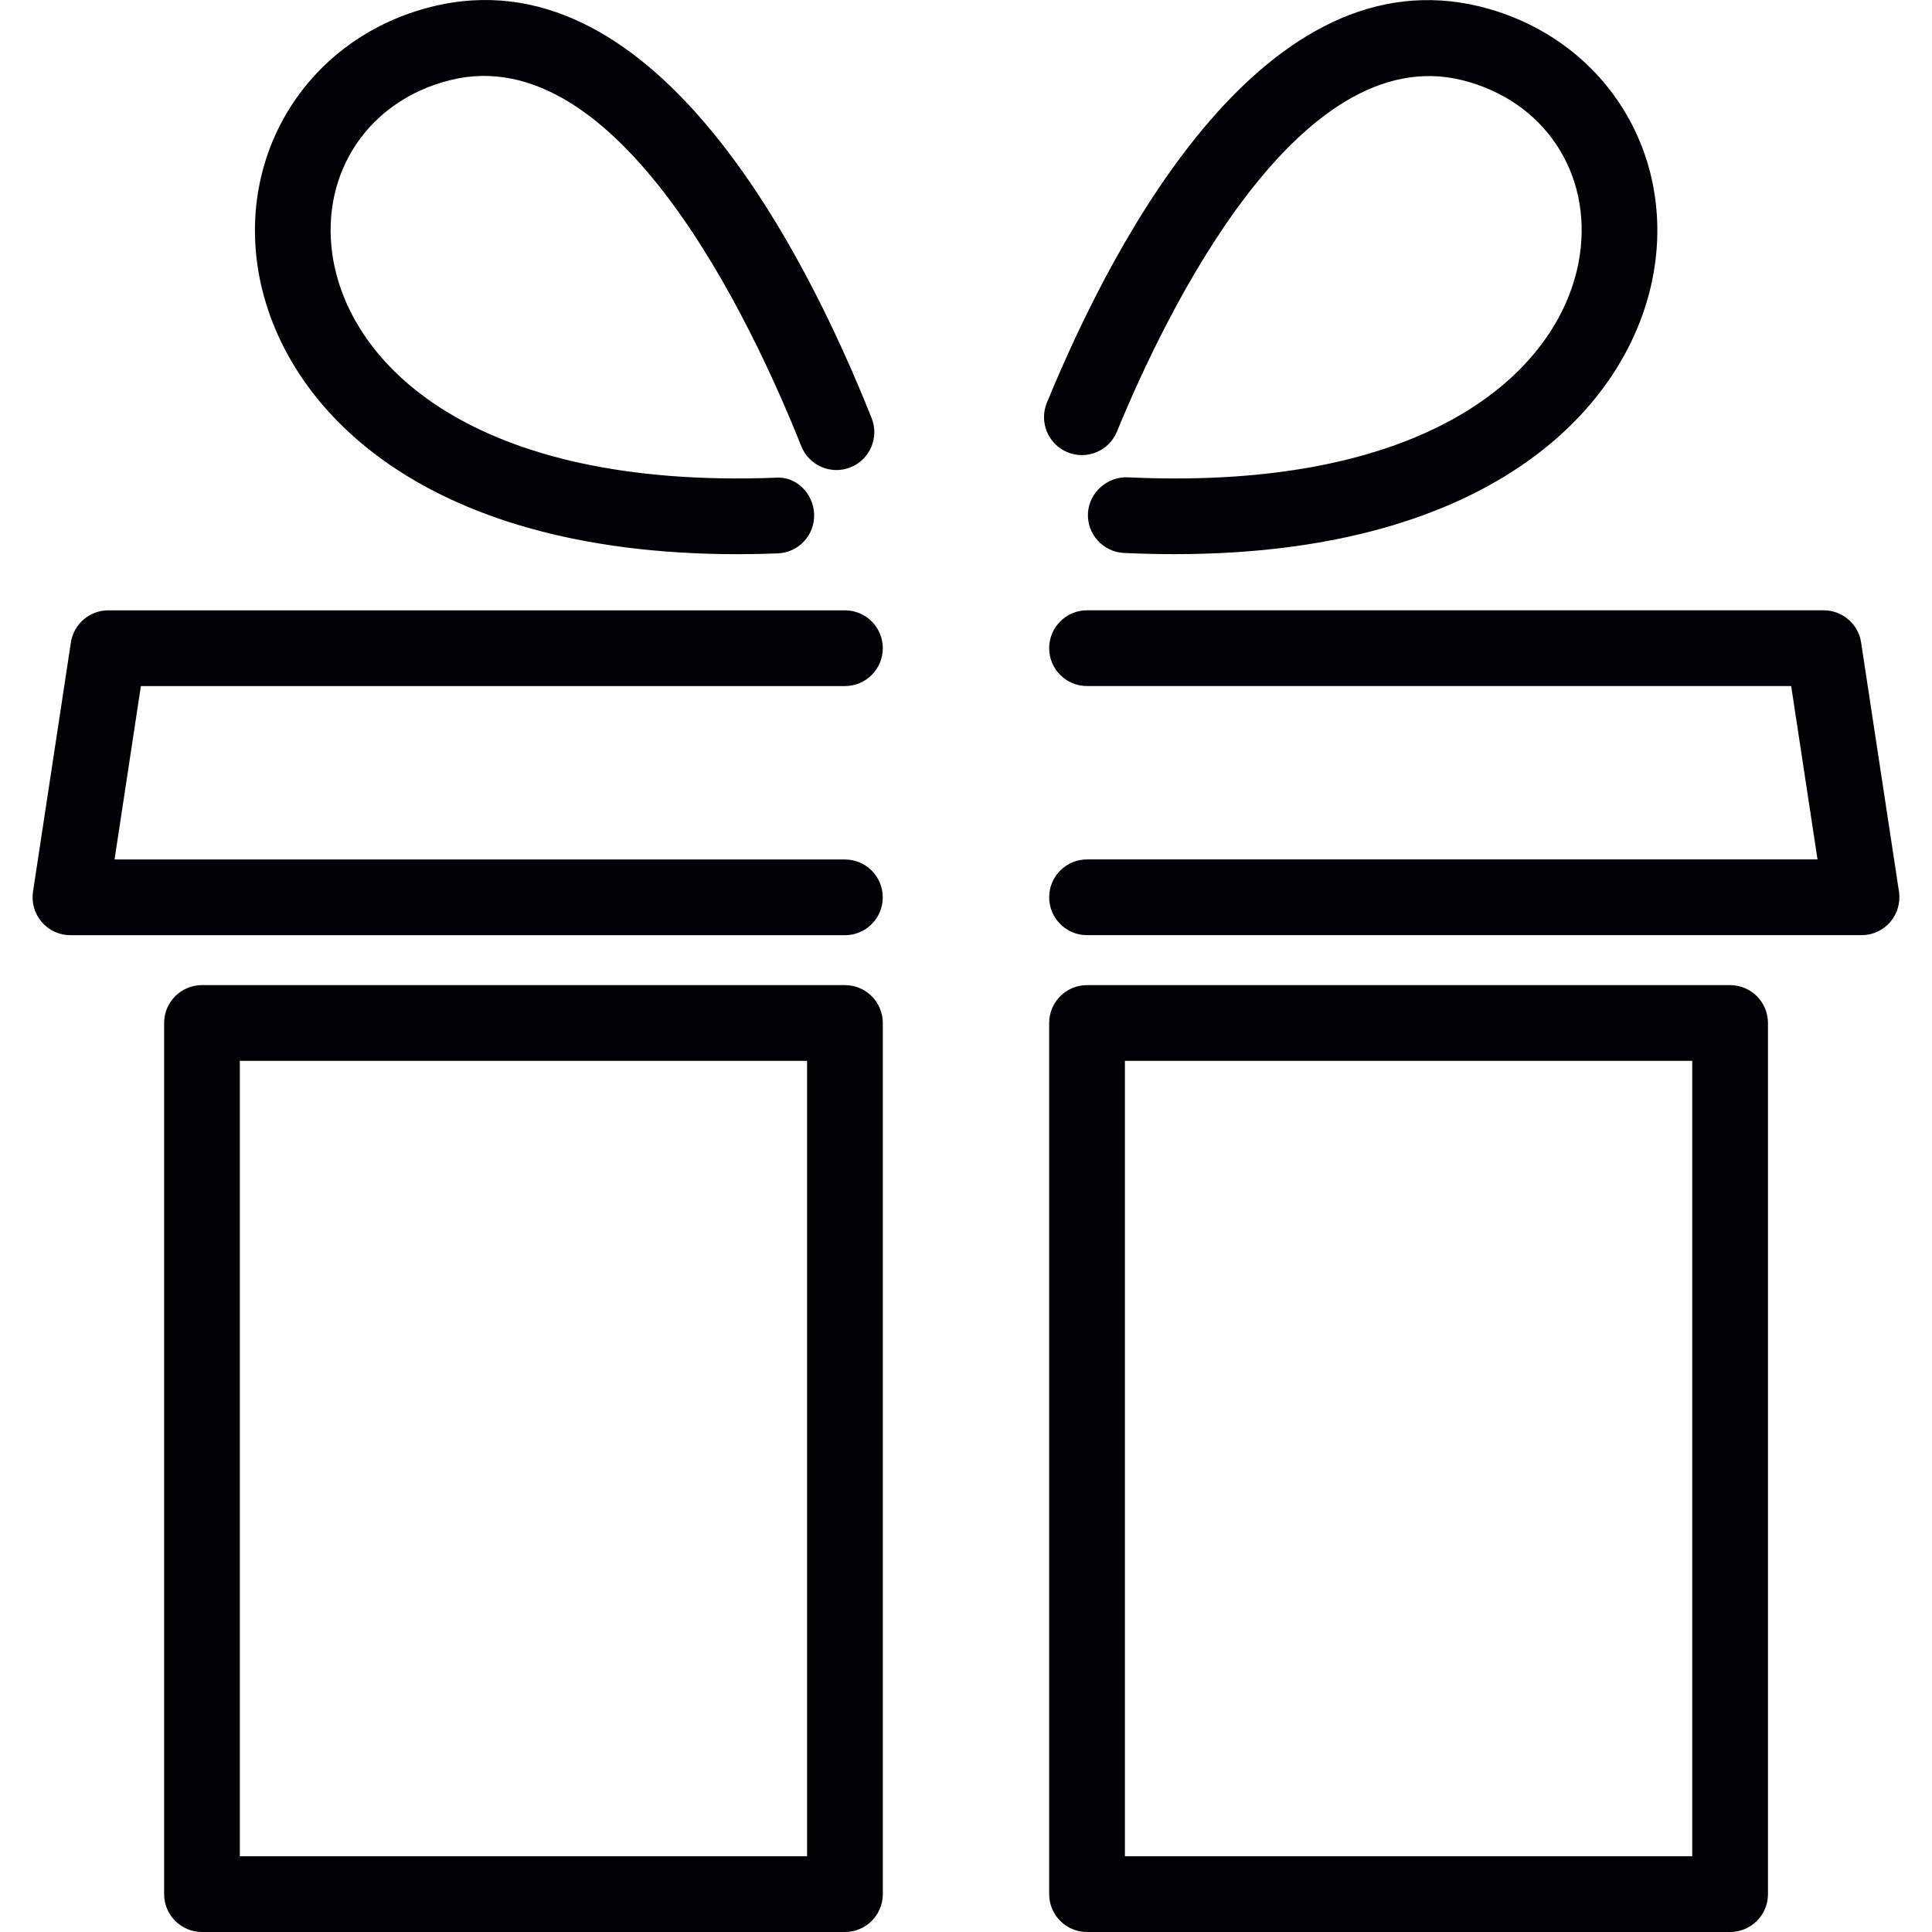
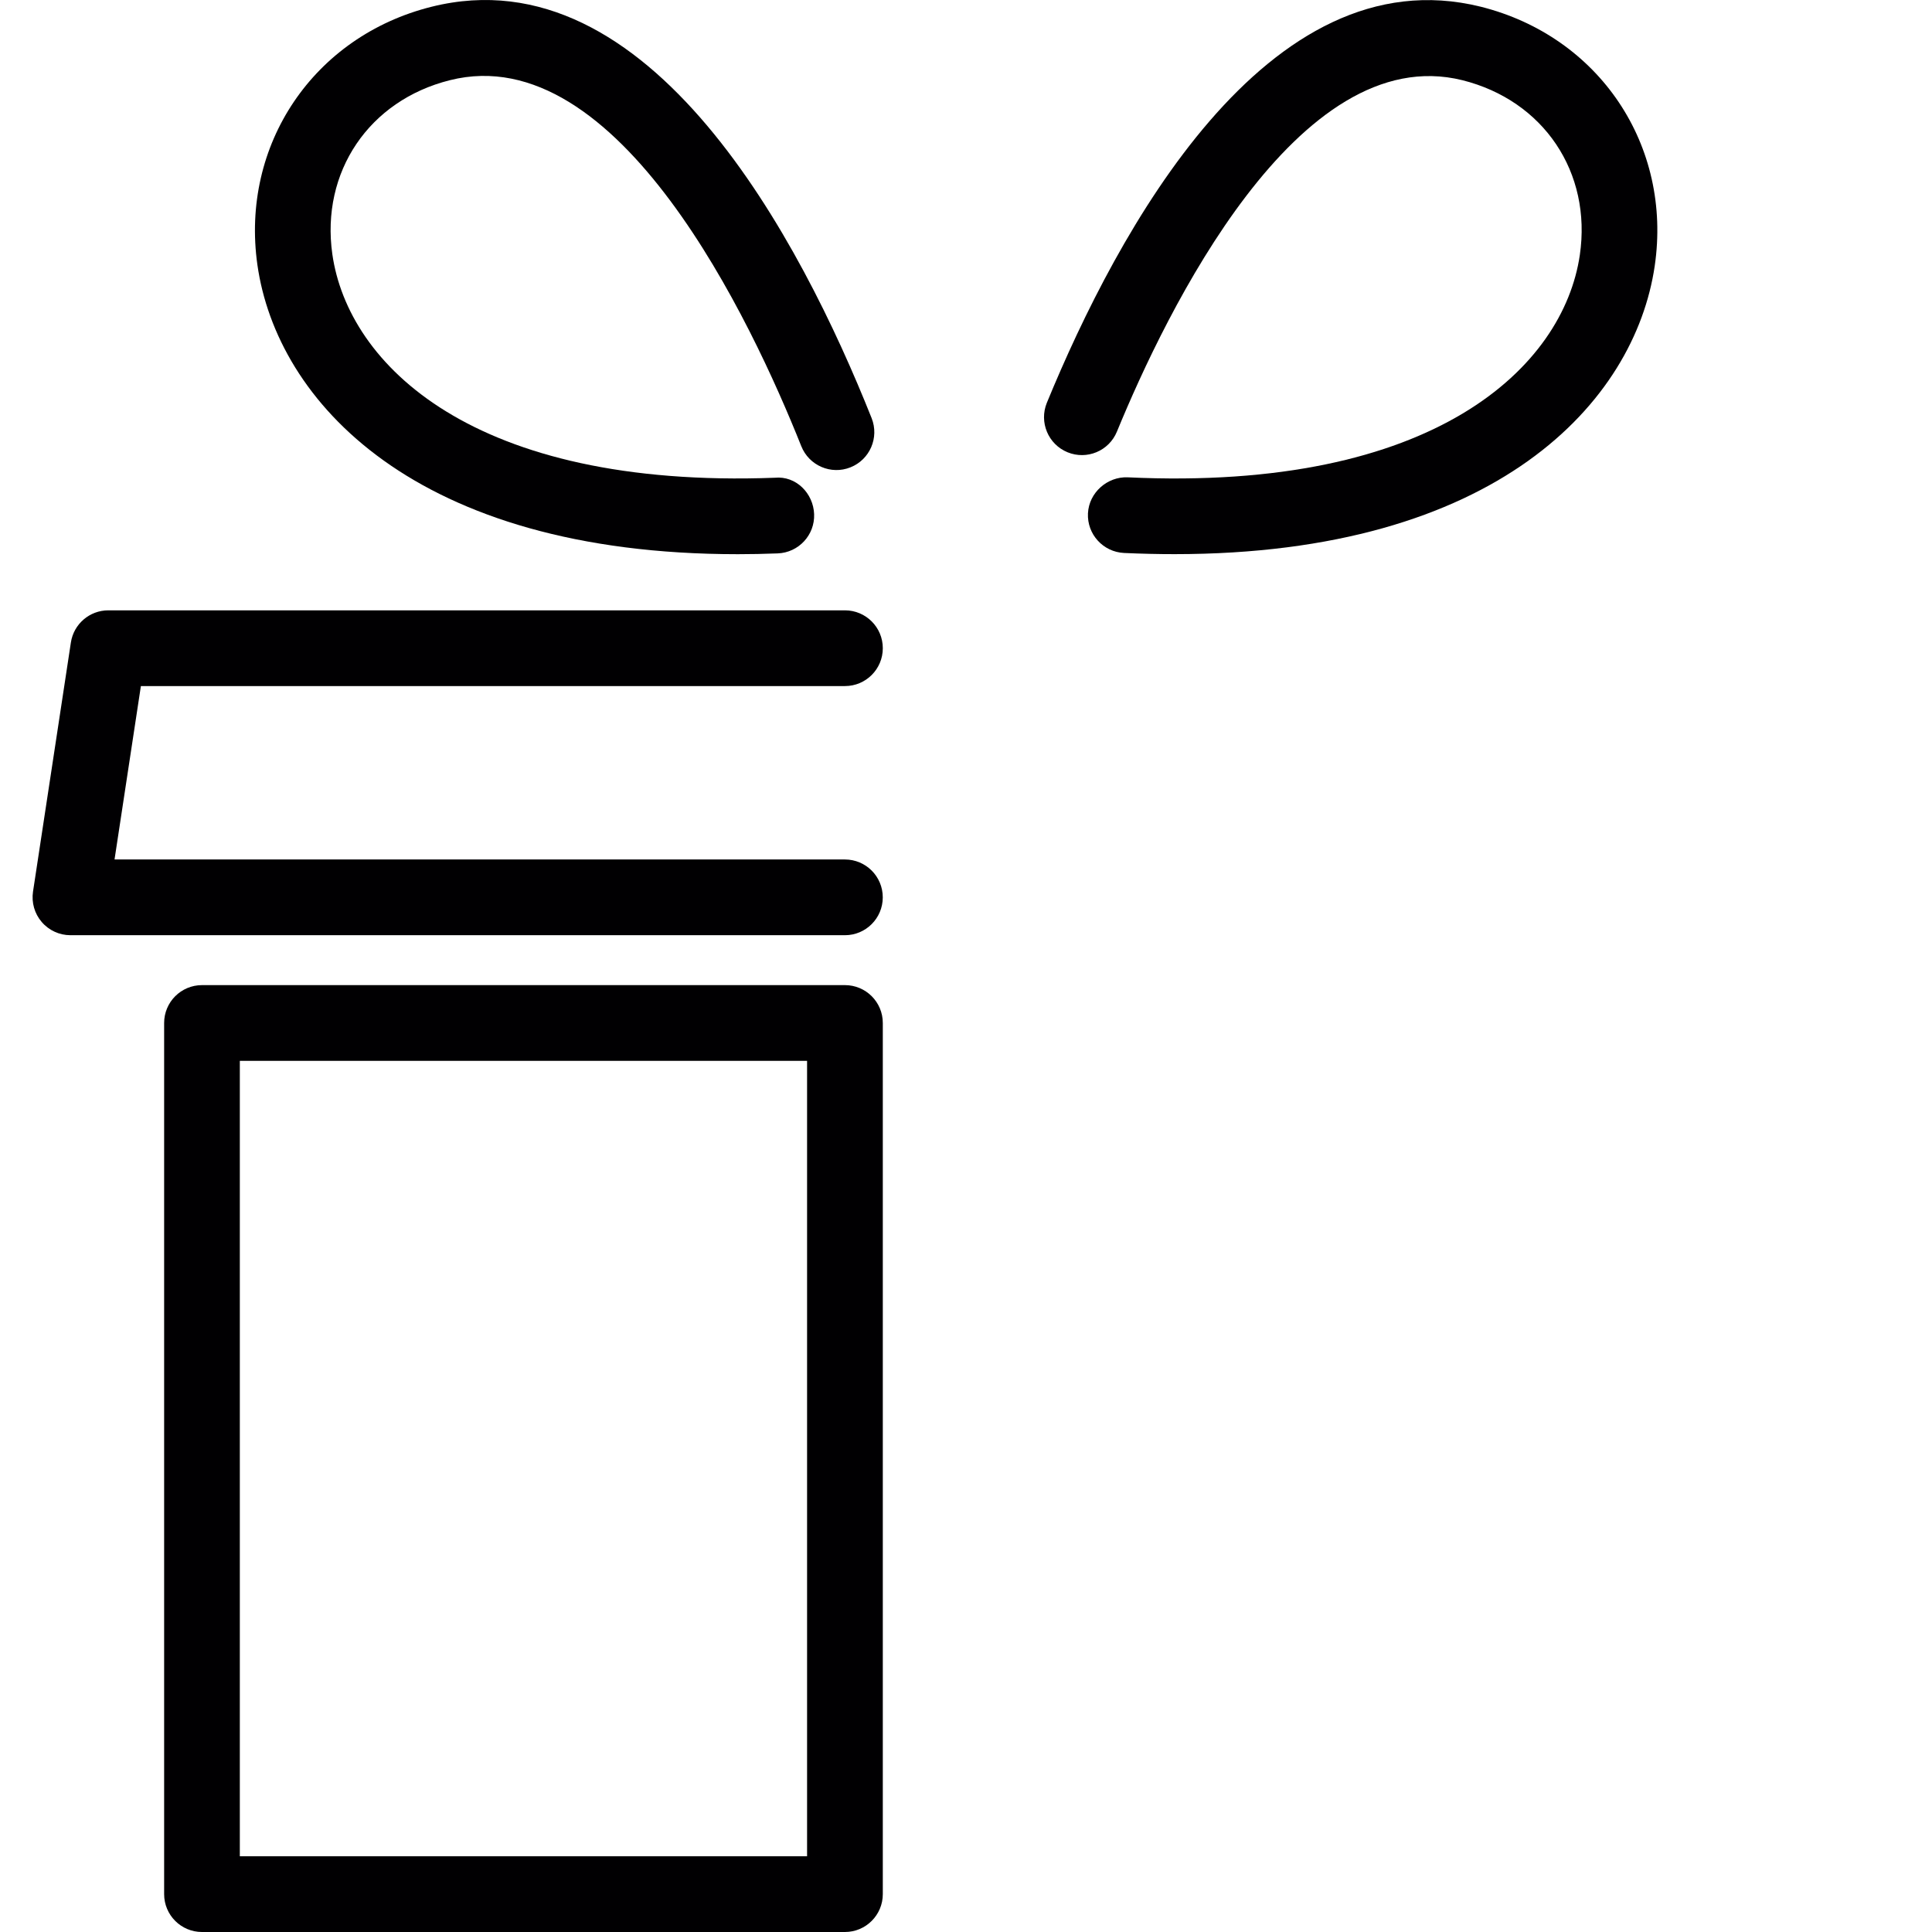
<svg xmlns="http://www.w3.org/2000/svg" height="800px" width="800px" version="1.1" id="Capa_1" viewBox="0 0 414.753 414.753" xml:space="preserve">
  <g>
    <path style="fill:#010002;" d="M229.168,97.088c4.162,1.707,8.901-0.276,10.608-4.43c10.527-25.613,38.822-84.204,74.157-75.441   c17.452,4.365,27.816,19.793,25.215,37.538c-3.52,23.939-31.1,50.828-97.088,47.715c-4.324-0.171-8.283,3.251-8.503,7.738   c-0.211,4.487,3.26,8.283,7.738,8.502c3.723,0.171,7.34,0.252,10.86,0.252c69.109,0,98.787-32.677,103.07-61.85   c3.804-25.898-11.908-49.3-37.359-55.673c-45.959-11.38-78.059,48.365-93.137,85.041C223.039,90.634,225.014,95.381,229.168,97.088   z" />
    <path style="fill:#010002;" d="M96.582,17.217c36.213-9.112,64.809,51.933,75.433,78.563c1.658,4.17,6.397,6.218,10.559,4.544   c4.17-1.658,6.202-6.389,4.544-10.559c-15.144-38.009-47.552-100.022-94.47-88.317C67.328,7.771,51.599,31.076,55.257,56.852   c4.137,29.165,33.725,62.119,103.152,62.119c2.78,0,5.633-0.057,8.543-0.171c4.487-0.171,7.99-3.934,7.82-8.421   c-0.163-4.487-3.894-8.267-8.429-7.82c-64.809,2.43-91.633-24.353-94.999-47.991C68.84,36.912,79.22,21.557,96.582,17.217z" />
    <path style="fill:#010002;" d="M181.388,147.282c4.487,0,8.129-3.633,8.129-8.129c0-4.495-3.642-8.129-8.129-8.129H23.255   c-4.016,0-7.438,2.934-8.039,6.909l-8.129,53.478c-0.35,2.341,0.325,4.723,1.87,6.519c1.544,1.805,3.796,2.837,6.161,2.837H181.38   c4.487,0,8.129-3.633,8.129-8.129c0-4.495-3.642-8.129-8.129-8.129H24.588l5.657-37.221h151.143V147.282z" />
-     <path style="fill:#010002;" d="M405.793,197.923c1.544-1.796,2.227-4.178,1.87-6.519l-8.129-53.478   c-0.602-3.967-4.024-6.909-8.039-6.909H233.362c-4.487,0-8.129,3.633-8.129,8.129s3.642,8.129,8.129,8.129h151.159l5.657,37.221   H233.362c-4.487,0-8.129,3.633-8.129,8.129c0,4.495,3.642,8.129,8.129,8.129h166.27   C401.997,200.76,404.249,199.727,405.793,197.923z" />
-     <path style="fill:#010002;" d="M233.362,414.753H371.41c4.487,0,8.129-3.633,8.129-8.129V219.61c0-4.495-3.642-8.129-8.129-8.129   H233.362c-4.487,0-8.129,3.633-8.129,8.129v187.014C225.233,411.111,228.867,414.753,233.362,414.753z M241.491,227.739h121.79   v170.757h-121.79V227.739z" />
    <path style="fill:#010002;" d="M189.516,406.624V219.61c0-4.495-3.642-8.129-8.129-8.129H43.365c-4.487,0-8.129,3.633-8.129,8.129   v187.014c0,4.495,3.642,8.129,8.129,8.129h138.023C185.875,414.753,189.516,411.111,189.516,406.624z M173.259,398.496H51.485   V227.739h121.774V398.496z" />
  </g>
</svg>